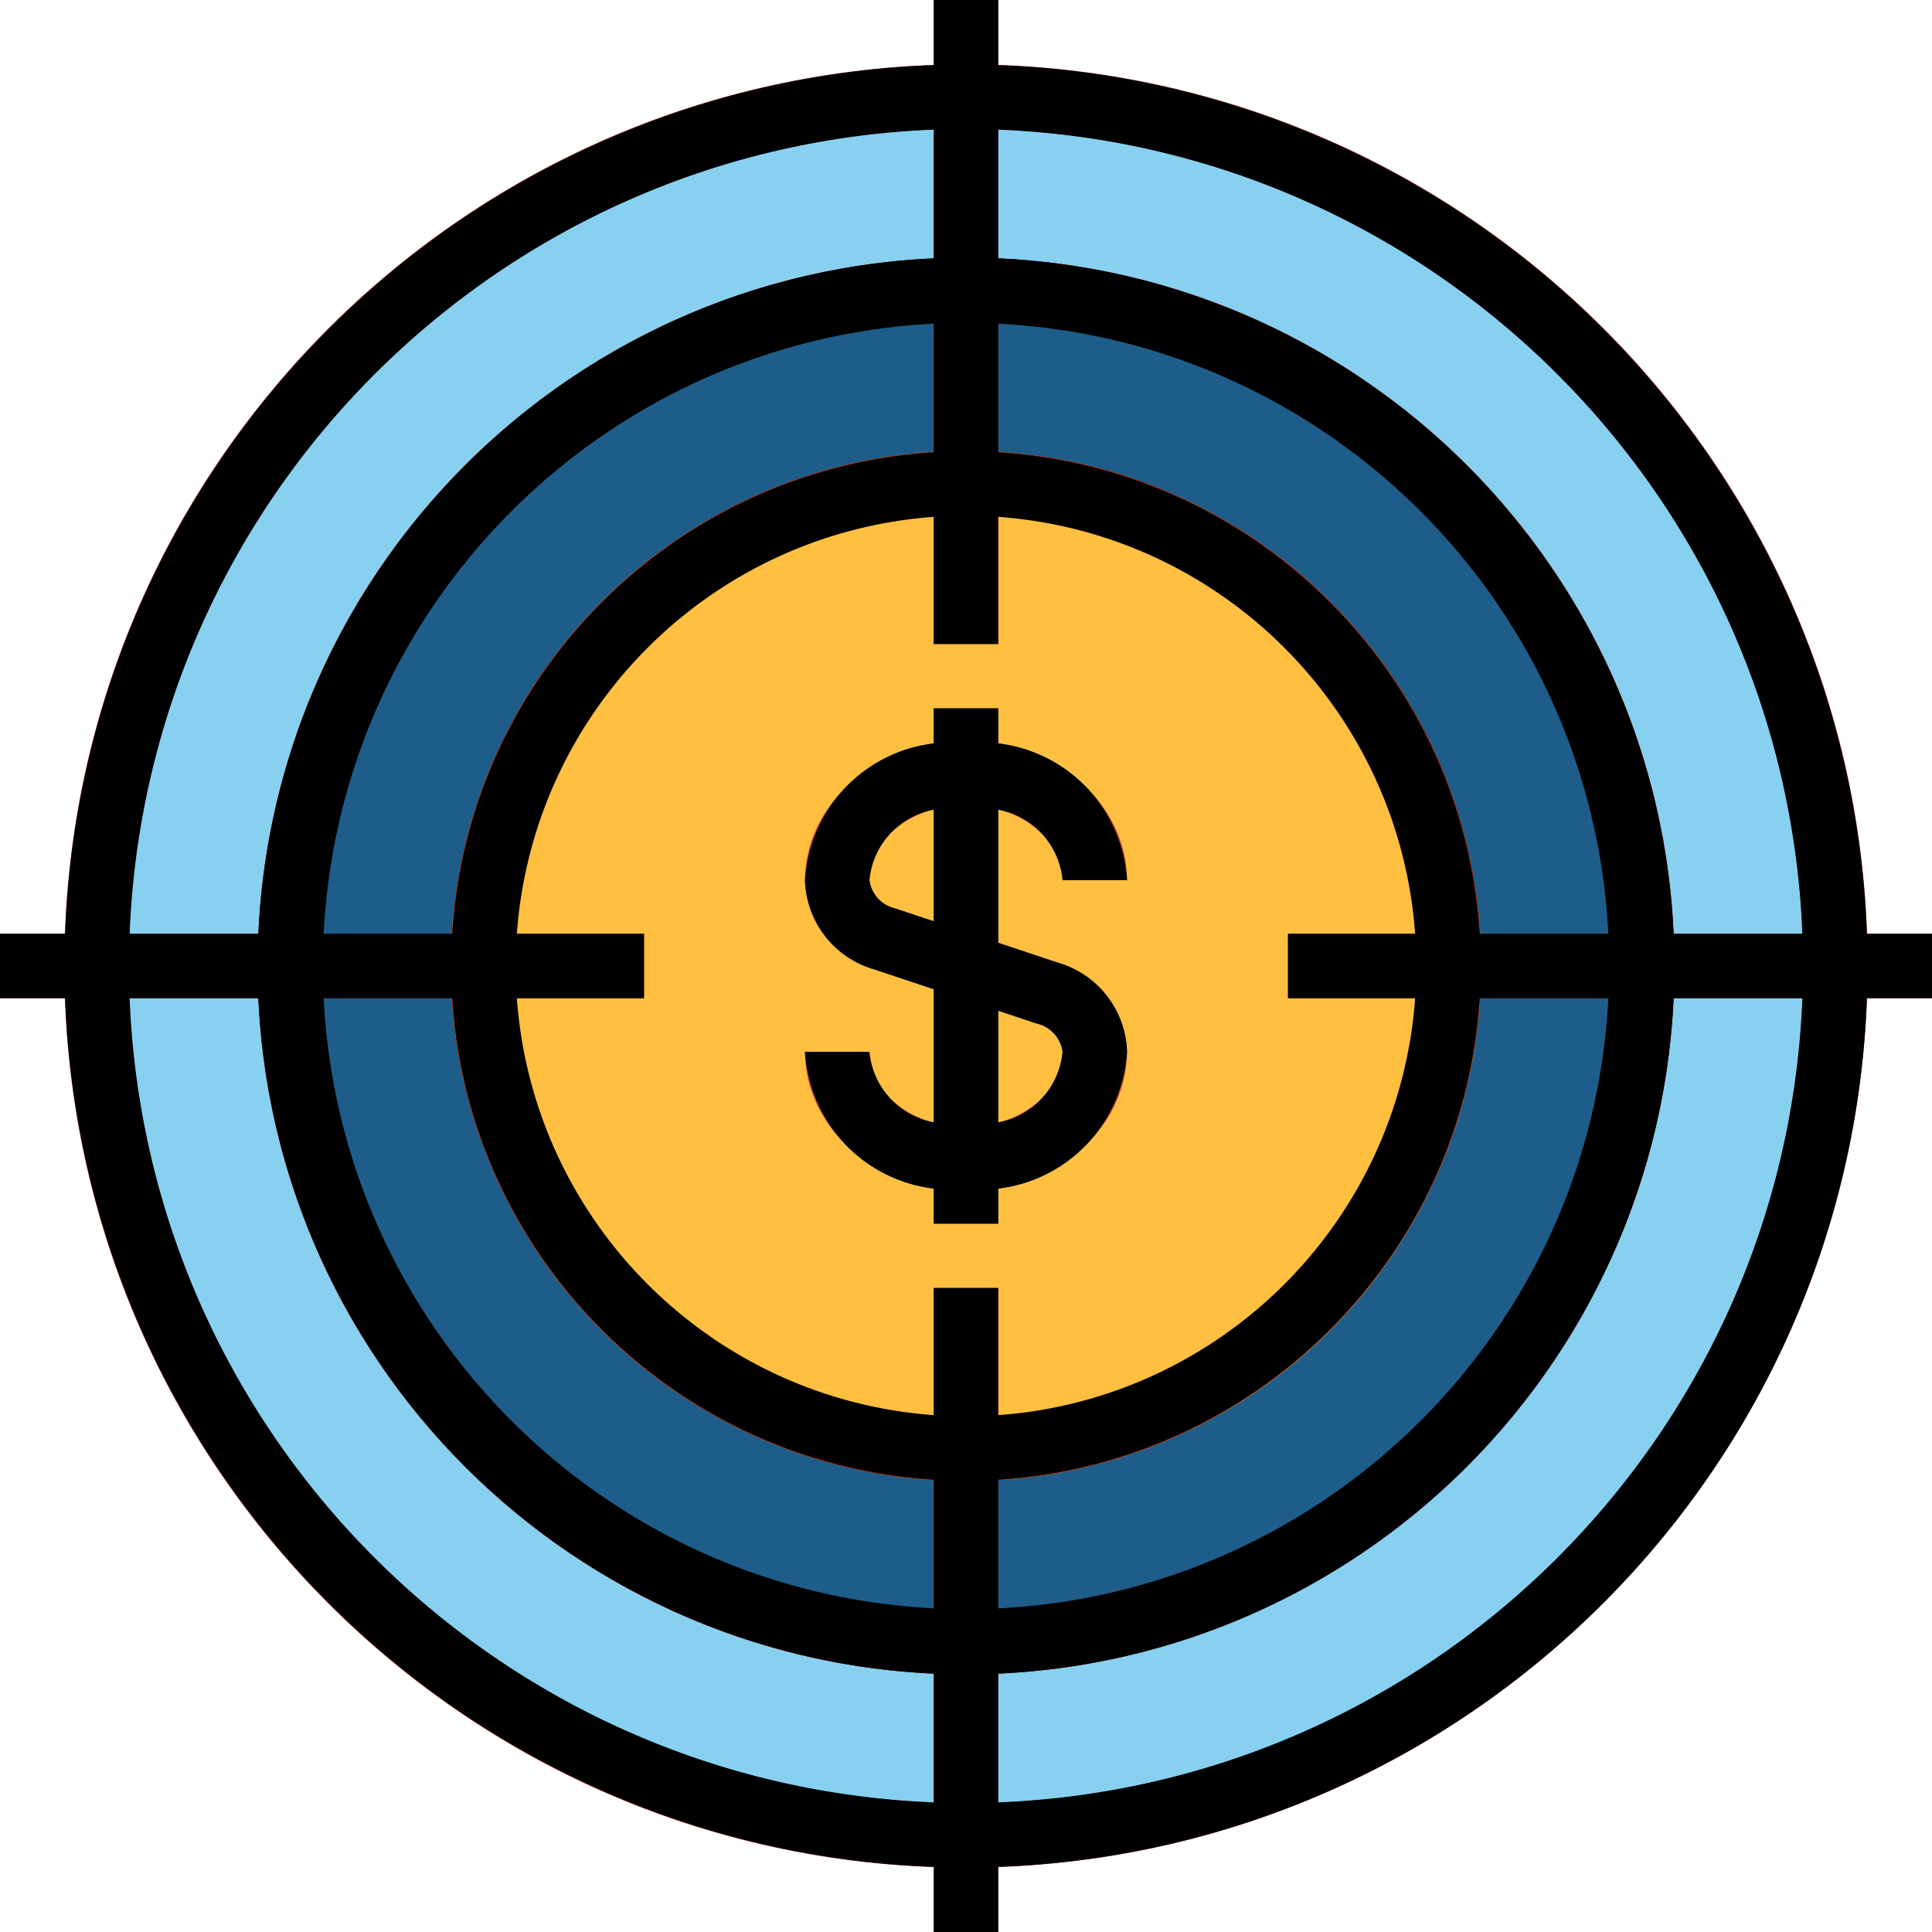
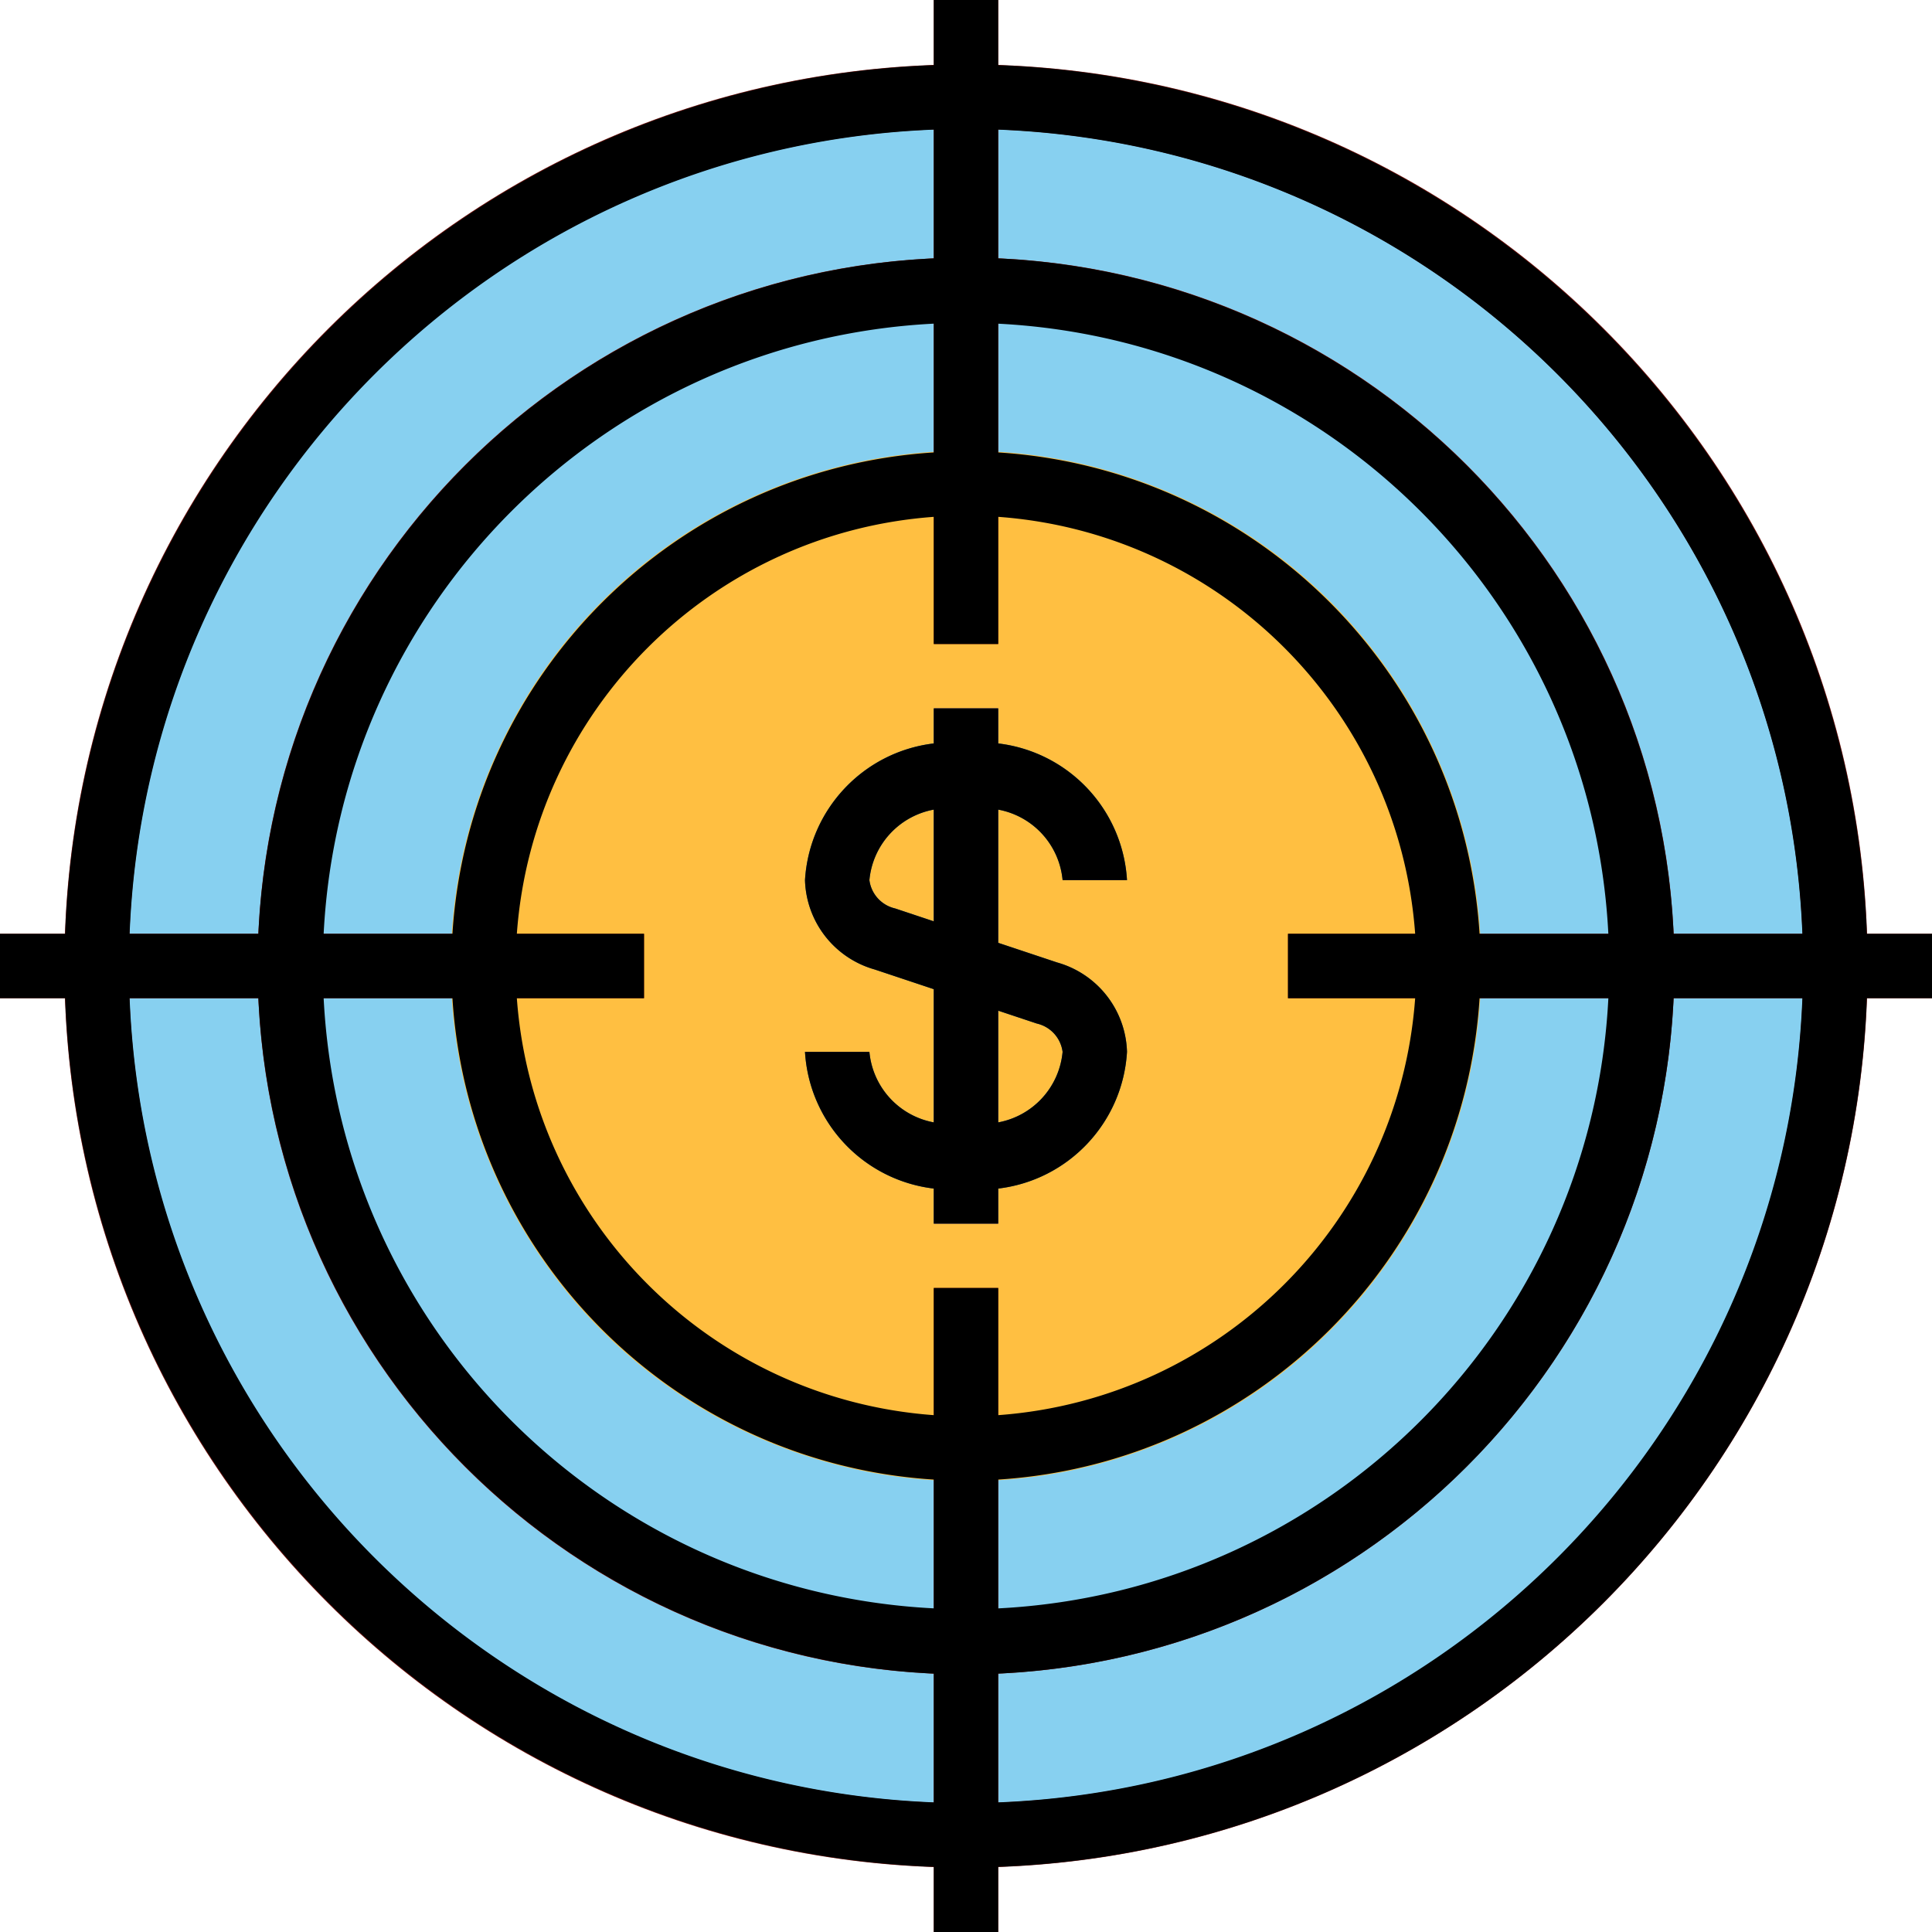
<svg xmlns="http://www.w3.org/2000/svg" viewBox="0 0 512 512">
  <path d="M256 494.933C124.04 494.933 17.067 387.96 17.067 256S124.04 17.067 256 17.067 494.933 124.04 494.933 256C494.78 387.9 387.9 494.78 256 494.933z" fill="#87d0f0" />
-   <circle cx="256" cy="256" r="187.733" fill="#1e5d89" />
  <circle cx="256" cy="256" r="136.533" fill="#ffbf41" />
  <path d="M256 494.933C124.04 494.933 17.067 387.96 17.067 256S124.04 17.067 256 17.067 494.933 124.04 494.933 256C494.78 387.9 387.9 494.78 256 494.933zm0-460.8C133.47 34.133 34.133 133.47 34.133 256S133.47 477.867 256 477.867 477.867 378.53 477.867 256C477.73 133.52 378.48 34.27 256 34.133zm0 409.6C152.32 443.733 68.267 359.68 68.267 256S152.32 68.267 256 68.267 443.733 152.32 443.733 256c-.12 103.637-84.096 187.614-187.733 187.733zm0-358.4C161.74 85.333 85.333 161.74 85.333 256S161.74 426.667 256 426.667 426.667 350.26 426.667 256c-.1-94.208-76.46-170.556-170.667-170.667z" fill="#8a0f00" />
  <g fill="#e3482c">
-     <path d="M256 315.733c-23.526 0-42.667-16.58-42.667-36.975H230.4c0 10.974 11.486 19.908 25.6 19.908s25.6-8.934 25.6-19.908a8.87 8.87 0 00-6.827-7.509l-42.948-14.32a25.38 25.38 0 01-18.492-23.671c0-20.403 19.14-36.992 42.667-36.992s42.667 16.58 42.667 36.975H281.6c0-10.974-11.486-19.908-25.6-19.908s-25.6 8.934-25.6 19.908a8.87 8.87 0 006.827 7.509l42.948 14.32a25.38 25.38 0 0118.492 23.671c0 20.404-19.14 36.992-42.667 36.992z" />
    <path d="M247.467 187.733h17.067v136.533h-17.067z" />
  </g>
  <g fill="#8a0f00">
-     <path d="M256 392.533c-75.41 0-136.533-61.124-136.533-136.533S180.59 119.467 256 119.467 392.533 180.59 392.533 256c-.085 75.366-61.167 136.448-136.533 136.533zm0-256c-65.98 0-119.467 53.487-119.467 119.467S190.02 375.467 256 375.467 375.467 321.98 375.467 256c-.07-65.954-53.513-119.398-119.467-119.467z" />
    <path d="M0 247.467h170.667v17.067H0zM247.467 0h17.067v170.667h-17.067zm93.866 247.467H512v17.067H341.333zm-93.866 93.866h17.067V512h-17.067z" />
  </g>
  <path d="M280.175 255.07l-15.642-5.214v-35.302a20.96 20.96 0 0117.067 18.688h17.067c-1.11-18.748-15.488-34.005-34.133-36.224v-9.284h-17.067v9.284c-18.645 2.227-33.024 17.493-34.133 36.24a25.373 25.373 0 0018.492 23.67l15.642 5.214v35.302a20.96 20.96 0 01-17.067-18.688h-17.067c1.11 18.748 15.488 34.005 34.133 36.224v9.284h17.067v-9.284c18.645-2.227 33.024-17.493 34.133-36.24a25.38 25.38 0 00-18.492-23.671zm-42.948-14.32a8.87 8.87 0 01-6.827-7.509 20.96 20.96 0 0117.067-18.688v29.61l-10.24-3.414zm27.306 56.695v-29.61l10.24 3.413a8.87 8.87 0 016.827 7.509 20.96 20.96 0 01-17.067 18.689z" fill="#1e5d89" />
  <path d="M264.533 314.982c18.645-2.227 33.024-17.493 34.133-36.24a25.373 25.373 0 00-18.492-23.67l-15.642-5.214v-35.302a20.96 20.96 0 0117.067 18.688h17.067a38.79 38.79 0 00-34.133-36.224v-9.284h-17.067v9.284c-18.645 2.227-33.024 17.493-34.133 36.24a25.373 25.373 0 0018.492 23.67l15.642 5.214v35.302a20.96 20.96 0 01-17.067-18.688h-17.067a38.79 38.79 0 0034.133 36.224v9.284h17.067v-9.284zm0-47.146l10.24 3.413a8.87 8.87 0 016.827 7.509 20.96 20.96 0 01-17.067 18.688v-29.6zm-17.066-23.672l-10.24-3.413a8.87 8.87 0 01-6.827-7.509 20.96 20.96 0 0117.067-18.688v29.6zM264.533 17.28V0h-17.067v17.28C122.3 21.897 21.897 122.3 17.28 247.467H0v17.067h17.28C21.897 389.7 122.3 490.103 247.467 494.72V512h17.067v-17.28C389.7 490.103 490.103 389.7 494.72 264.533H512v-17.067h-17.28C490.103 122.3 389.7 21.897 264.533 17.28zm0 68.5c87.398 4.446 157.252 74.3 161.698 161.698h-34.133C387.73 178.9 333.1 124.27 264.533 119.902V85.77zm161.7 178.764c-4.446 87.398-74.3 157.252-161.698 161.698V392.1c68.555-4.37 123.195-59 127.565-127.566h34.133zM247.467 34.347V68.48C150.554 73.003 73.003 150.554 68.48 247.467H34.347c4.6-115.746 97.374-208.53 213.12-213.12zm0 51.422v34.133C178.9 124.27 124.27 178.9 119.902 247.467H85.77c4.445-87.4 74.3-157.253 161.698-161.698zm0 391.884c-115.746-4.6-208.53-97.374-213.12-213.12H68.48c4.523 96.913 82.074 174.464 178.987 178.987v34.133zm0-51.42c-87.398-4.446-157.252-74.3-161.698-161.698h34.133C124.27 333.1 178.9 387.73 247.467 392.1v34.133zm0-84.9v33.698c-59.153-4.3-106.197-51.345-110.498-110.498h33.698v-17.067H136.97c4.3-59.153 51.345-106.197 110.498-110.498v33.698h17.067v-33.698c59.153 4.3 106.197 51.345 110.498 110.498h-33.698v17.067h33.698c-4.3 59.153-51.345 106.197-110.498 110.498v-33.698h-17.067zm17.066 136.32V443.52c96.913-4.523 174.464-82.074 178.987-178.987h34.133c-4.6 115.746-97.374 208.53-213.12 213.12zM443.52 247.467c-4.523-96.913-82.074-174.464-178.987-178.987V34.347c115.746 4.6 208.53 97.374 213.12 213.12H443.52z" />
</svg>